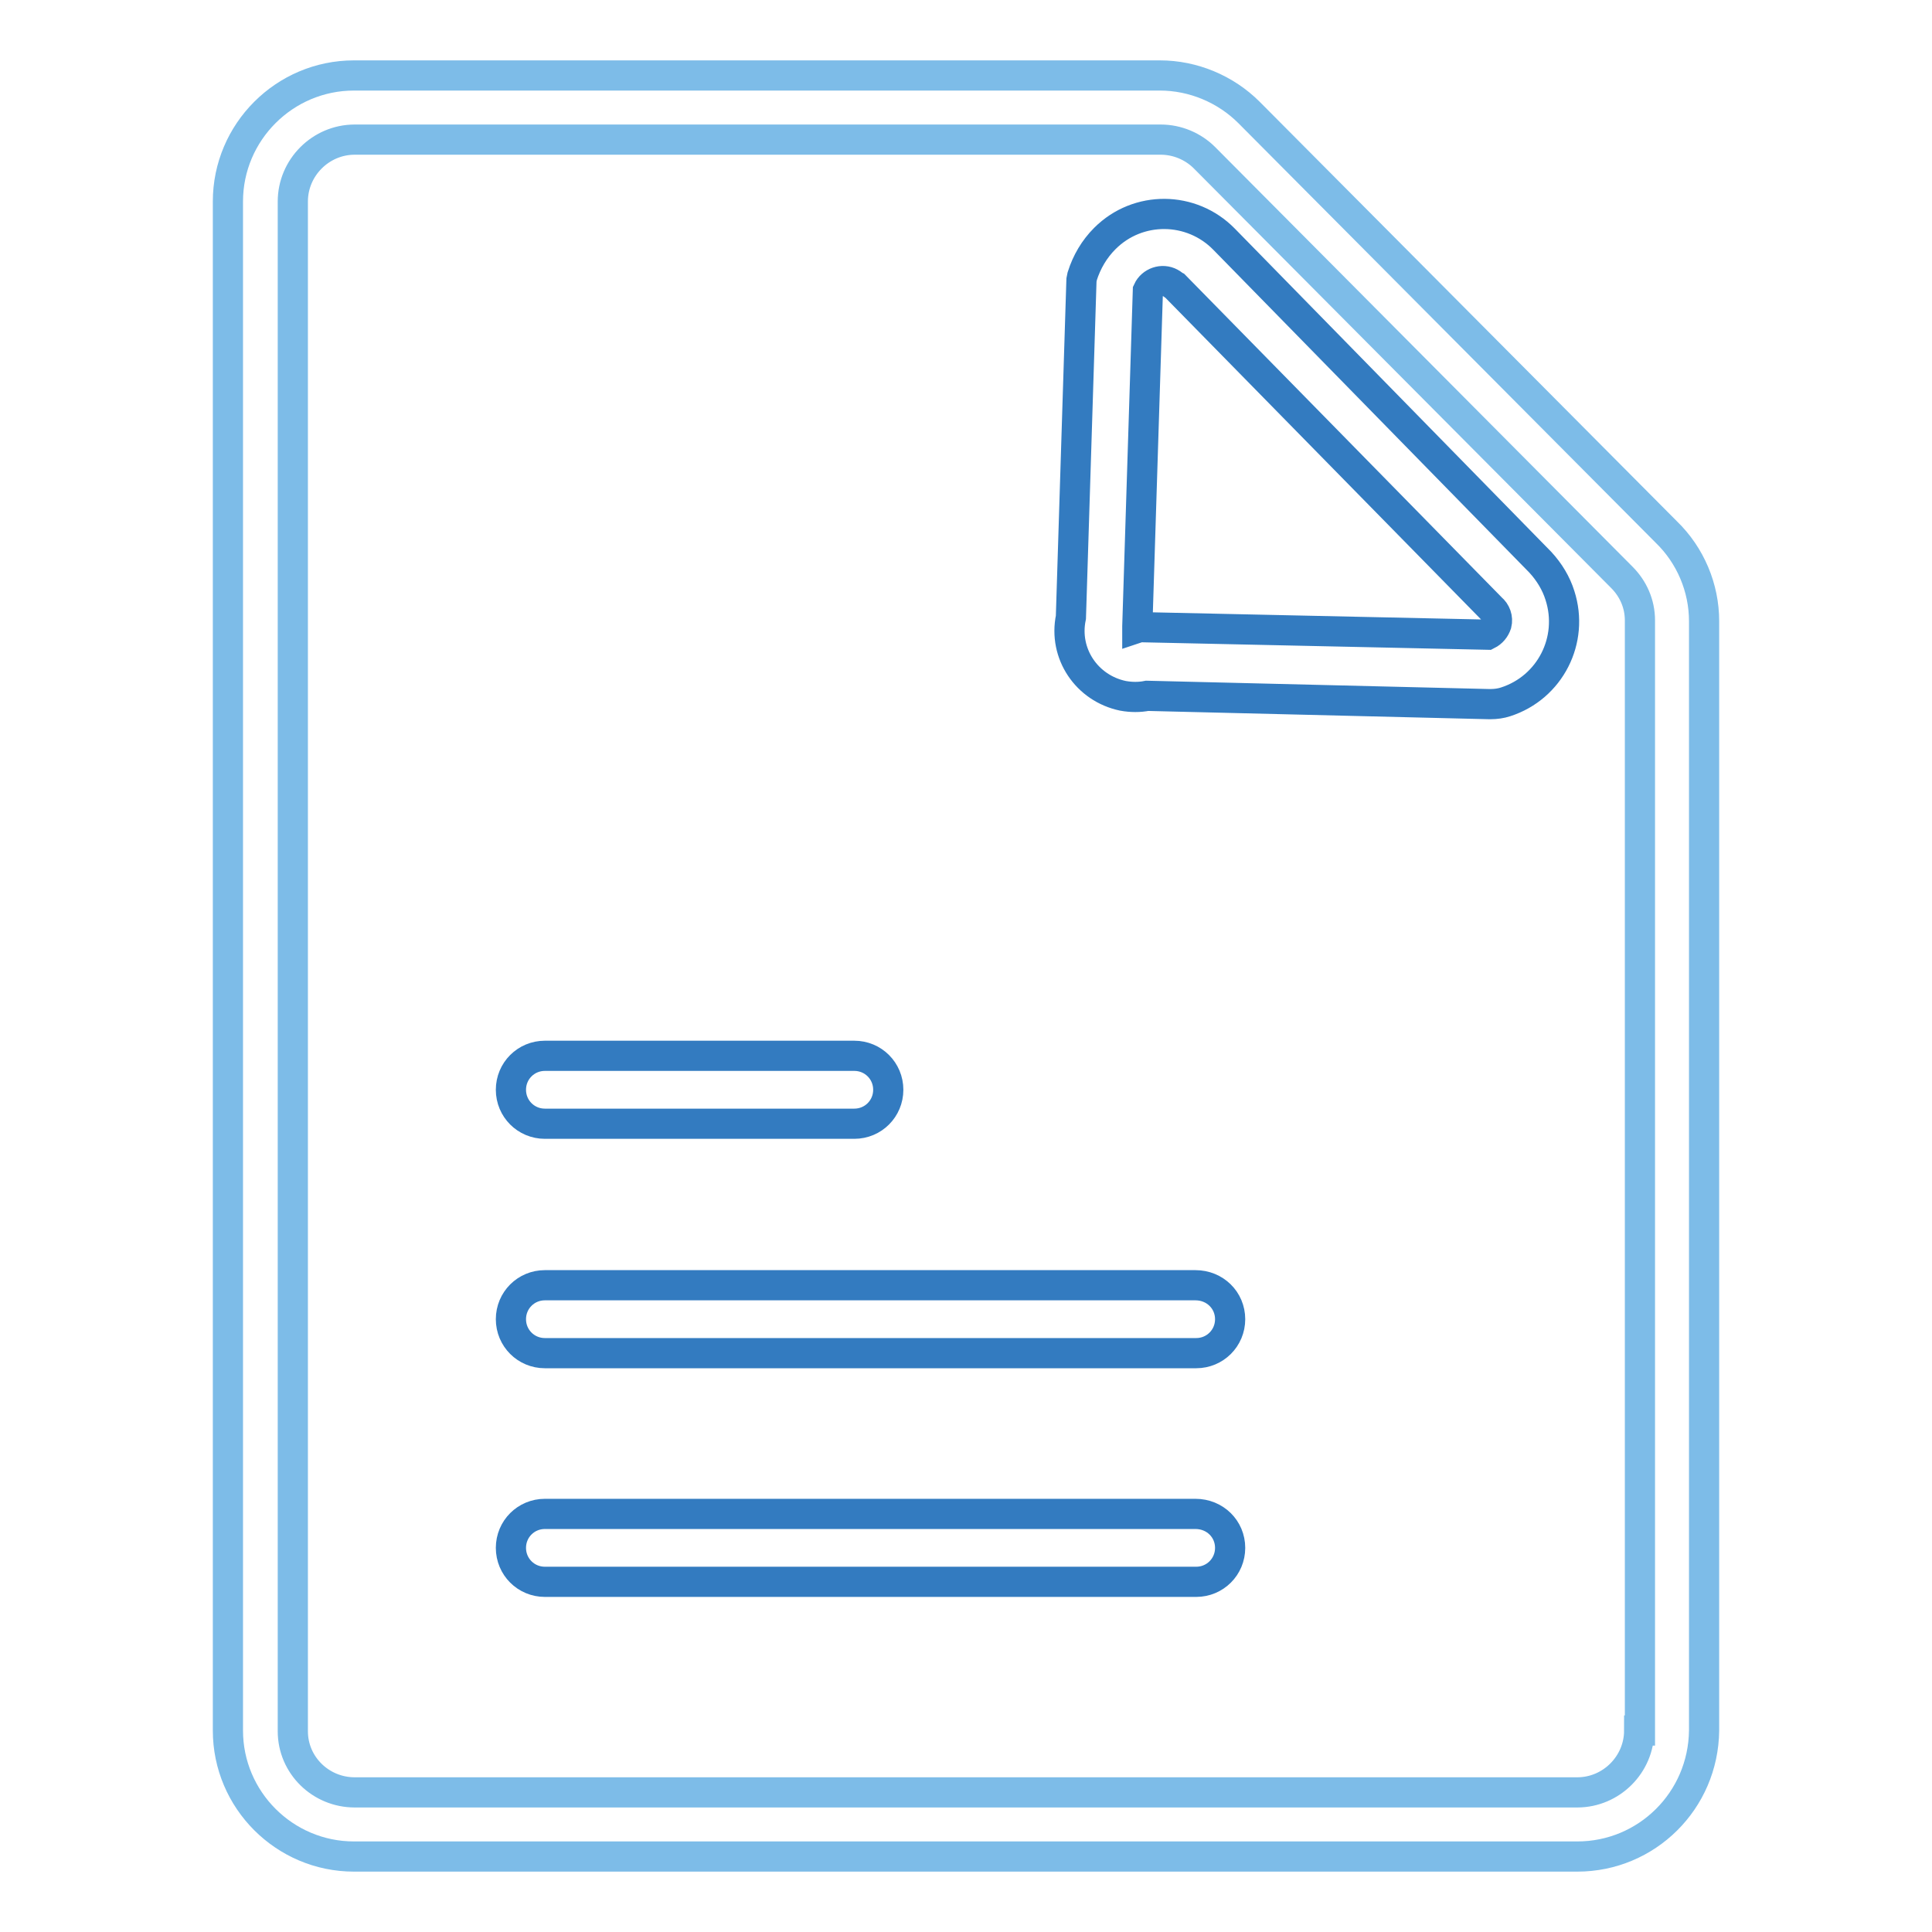
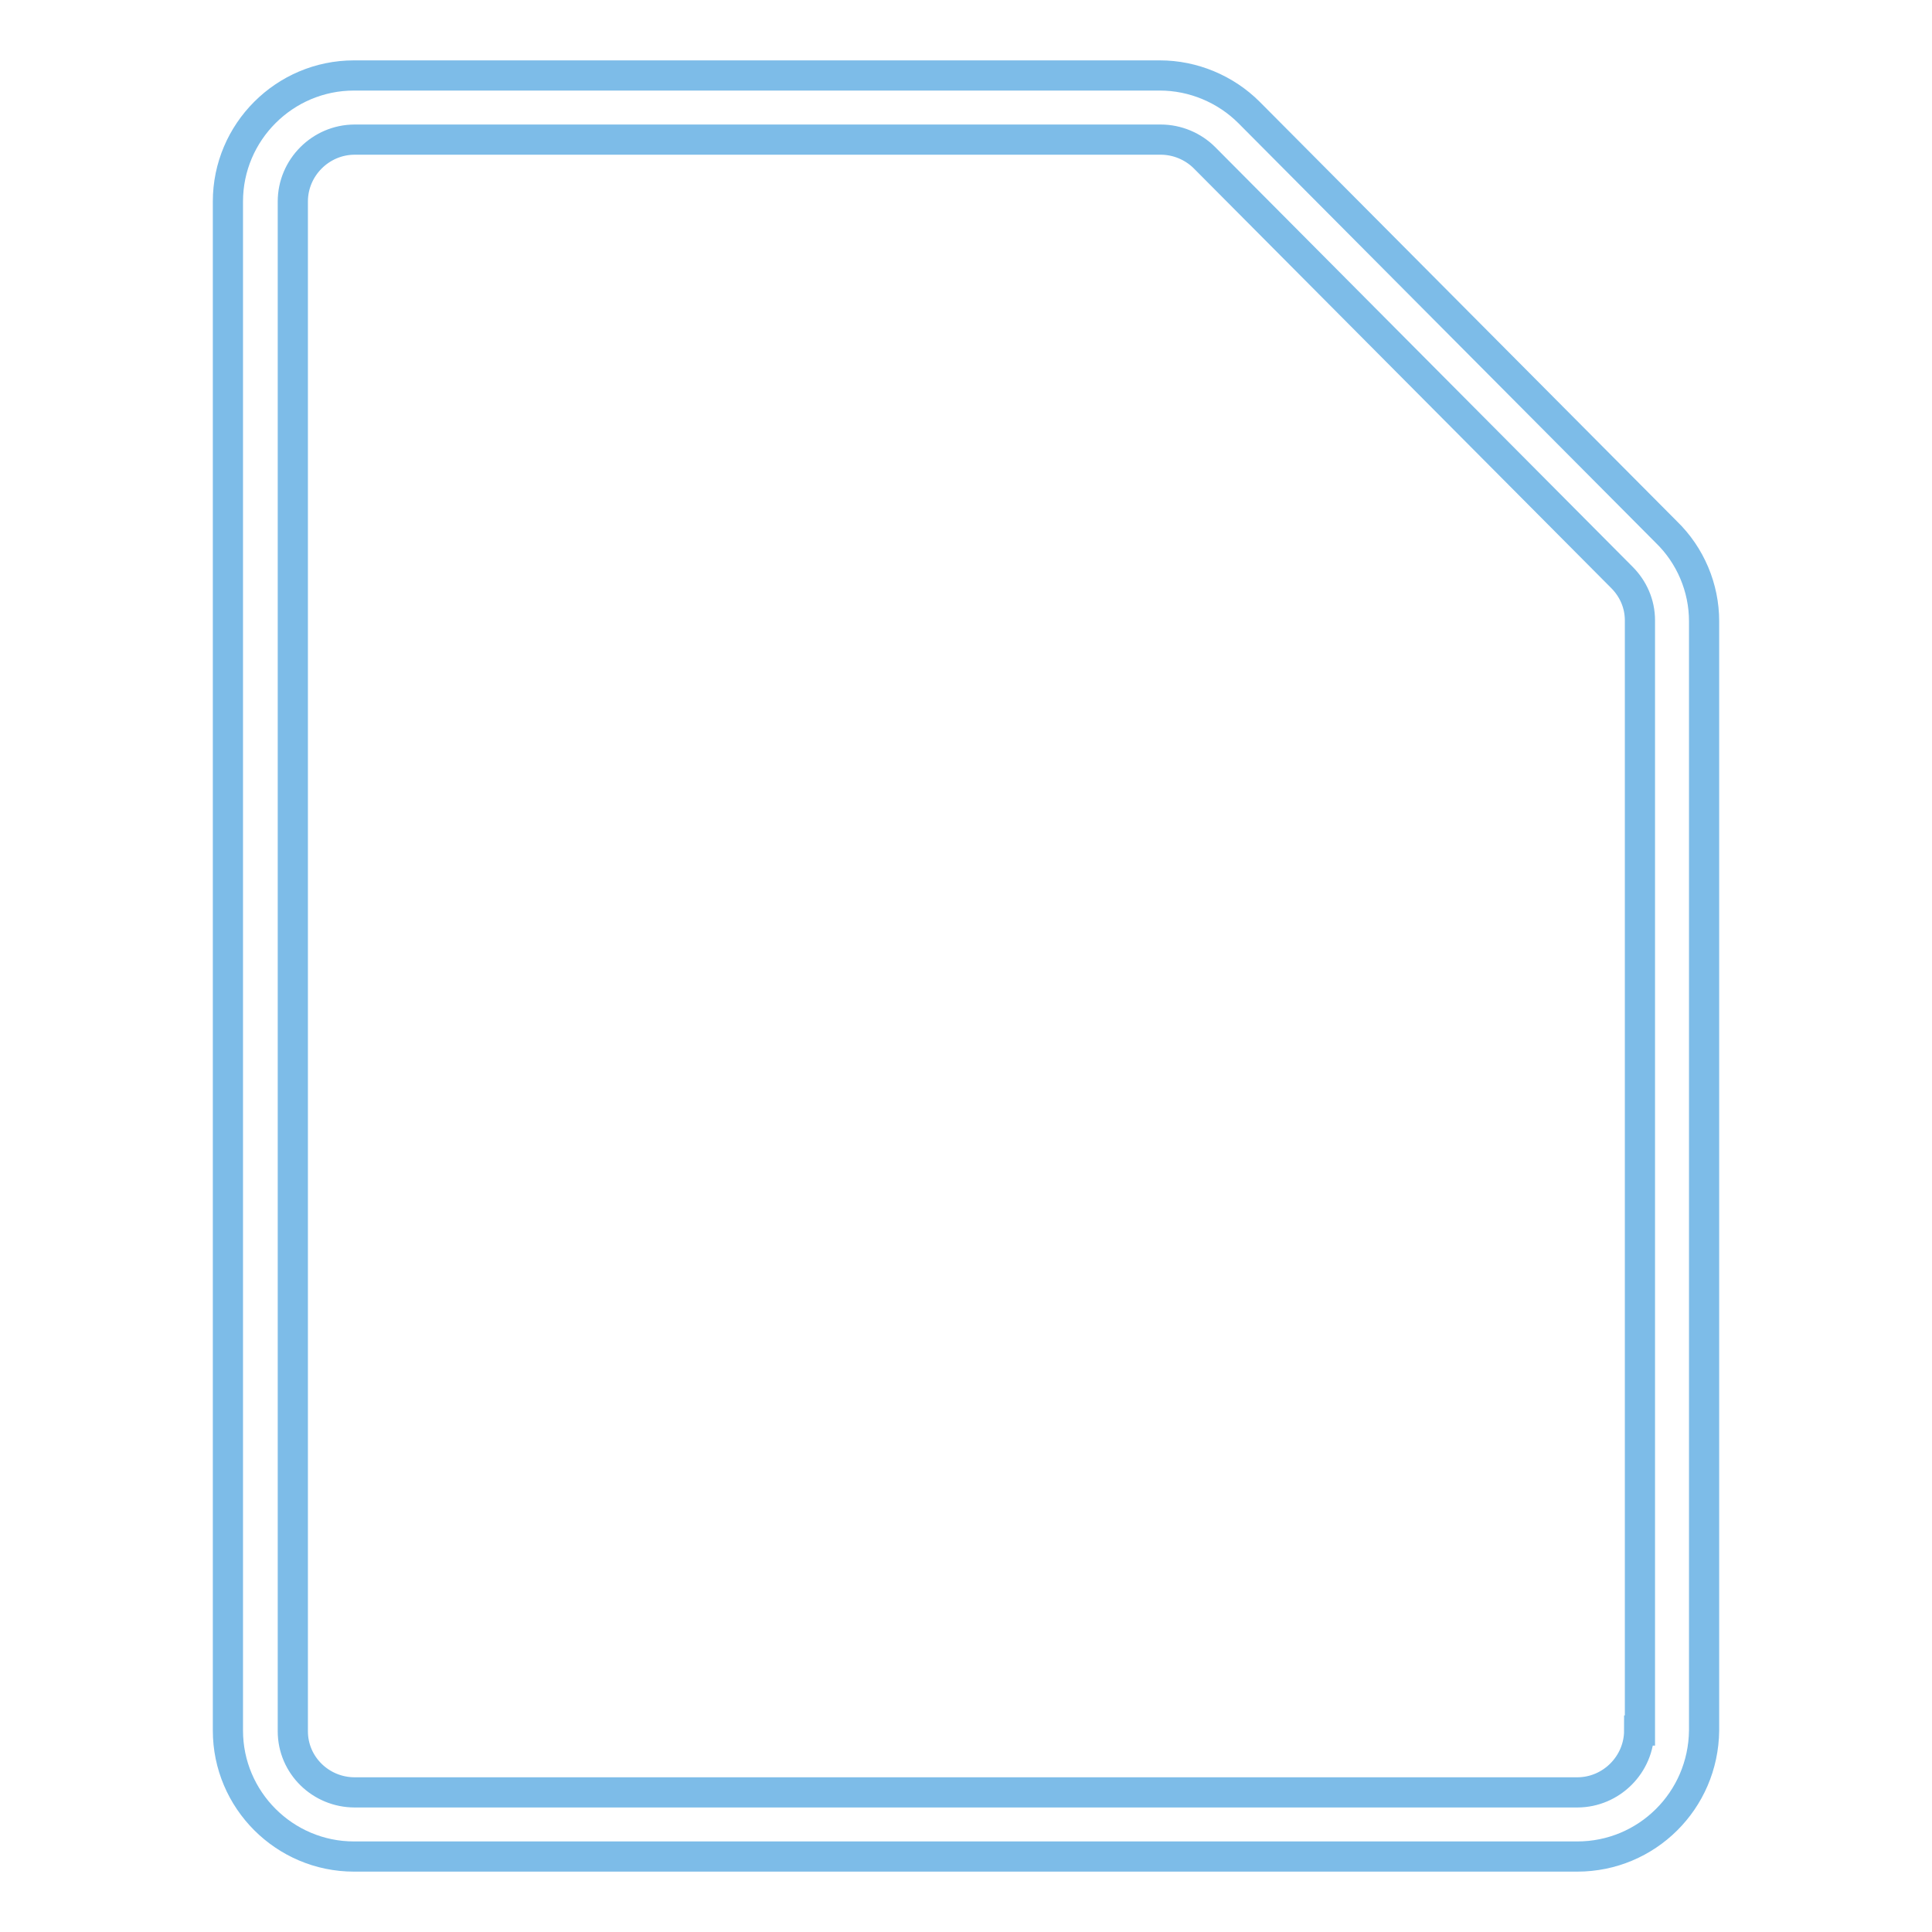
<svg xmlns="http://www.w3.org/2000/svg" version="1.1" x="0px" y="0px" viewBox="0 0 256 256" enable-background="new 0 0 256 256" xml:space="preserve">
  <g>
    <path stroke-width="4" fill-opacity="0" stroke="#7dbce8" d="M220.8,70.5l-55.3-55.6c-3.1-3.1-7.4-4.9-11.8-4.9H46.9c-9.2,0-16.7,7.5-16.7,16.7v202.6 c0,9.2,7.5,16.7,16.7,16.7H209c9.2,0,16.7-7.4,16.8-16.7l0,0v-147C225.8,77.9,224,73.6,220.8,70.5z M217.2,229.3 c0,4.5-3.7,8.2-8.2,8.2H47c-4.5,0-8.2-3.6-8.2-8.1c0,0,0,0,0,0V26.7c0-4.5,3.7-8.2,8.2-8.2h106.8c2.2,0,4.3,0.9,5.8,2.4l55.3,55.6 c1.5,1.5,2.4,3.5,2.4,5.7V229.3z" />
-     <path stroke-width="4" fill-opacity="0" stroke="#337bc0" d="M158.4,170.3H72.2c-2.5,0-4.5,2-4.5,4.5c0,2.5,2,4.5,4.5,4.5h86.3c2.5,0,4.5-2,4.5-4.5 C163,172.3,161,170.3,158.4,170.3L158.4,170.3z M158.4,200.6H72.2c-2.5,0-4.5,2-4.5,4.5s2,4.5,4.5,4.5h86.3c2.5,0,4.5-2,4.5-4.5 S161,200.6,158.4,200.6L158.4,200.6z M72.2,148.9h41c2.5,0,4.5-2,4.5-4.5c0-2.5-2-4.5-4.5-4.5h-41c-2.5,0-4.5,2-4.5,4.5 C67.7,146.9,69.7,148.9,72.2,148.9z M162.2,31.7c-4.3-4.4-11.4-4.5-15.8-0.1c-1.4,1.4-2.4,3.1-3,5l-0.1,0.5l-1.4,44.7 c-1,4.8,2.1,9.4,6.9,10.4c1.1,0.2,2.2,0.2,3.2,0l45.3,1.1h0.2c0.7,0,1.4-0.1,2-0.3c5.9-1.9,9.1-8.2,7.2-14.1 c-0.5-1.6-1.4-3.1-2.6-4.4L162.2,31.7z M198.3,82.7c-0.2,0.6-0.6,1.1-1.2,1.4l-46.1-1l-0.3,0.1V83l1.4-44.5c0.5-1.1,1.9-1.6,3-1 c0.2,0.1,0.4,0.3,0.6,0.4l41.9,42.7C198.2,81.1,198.5,81.9,198.3,82.7L198.3,82.7z" />
  </g>
</svg>